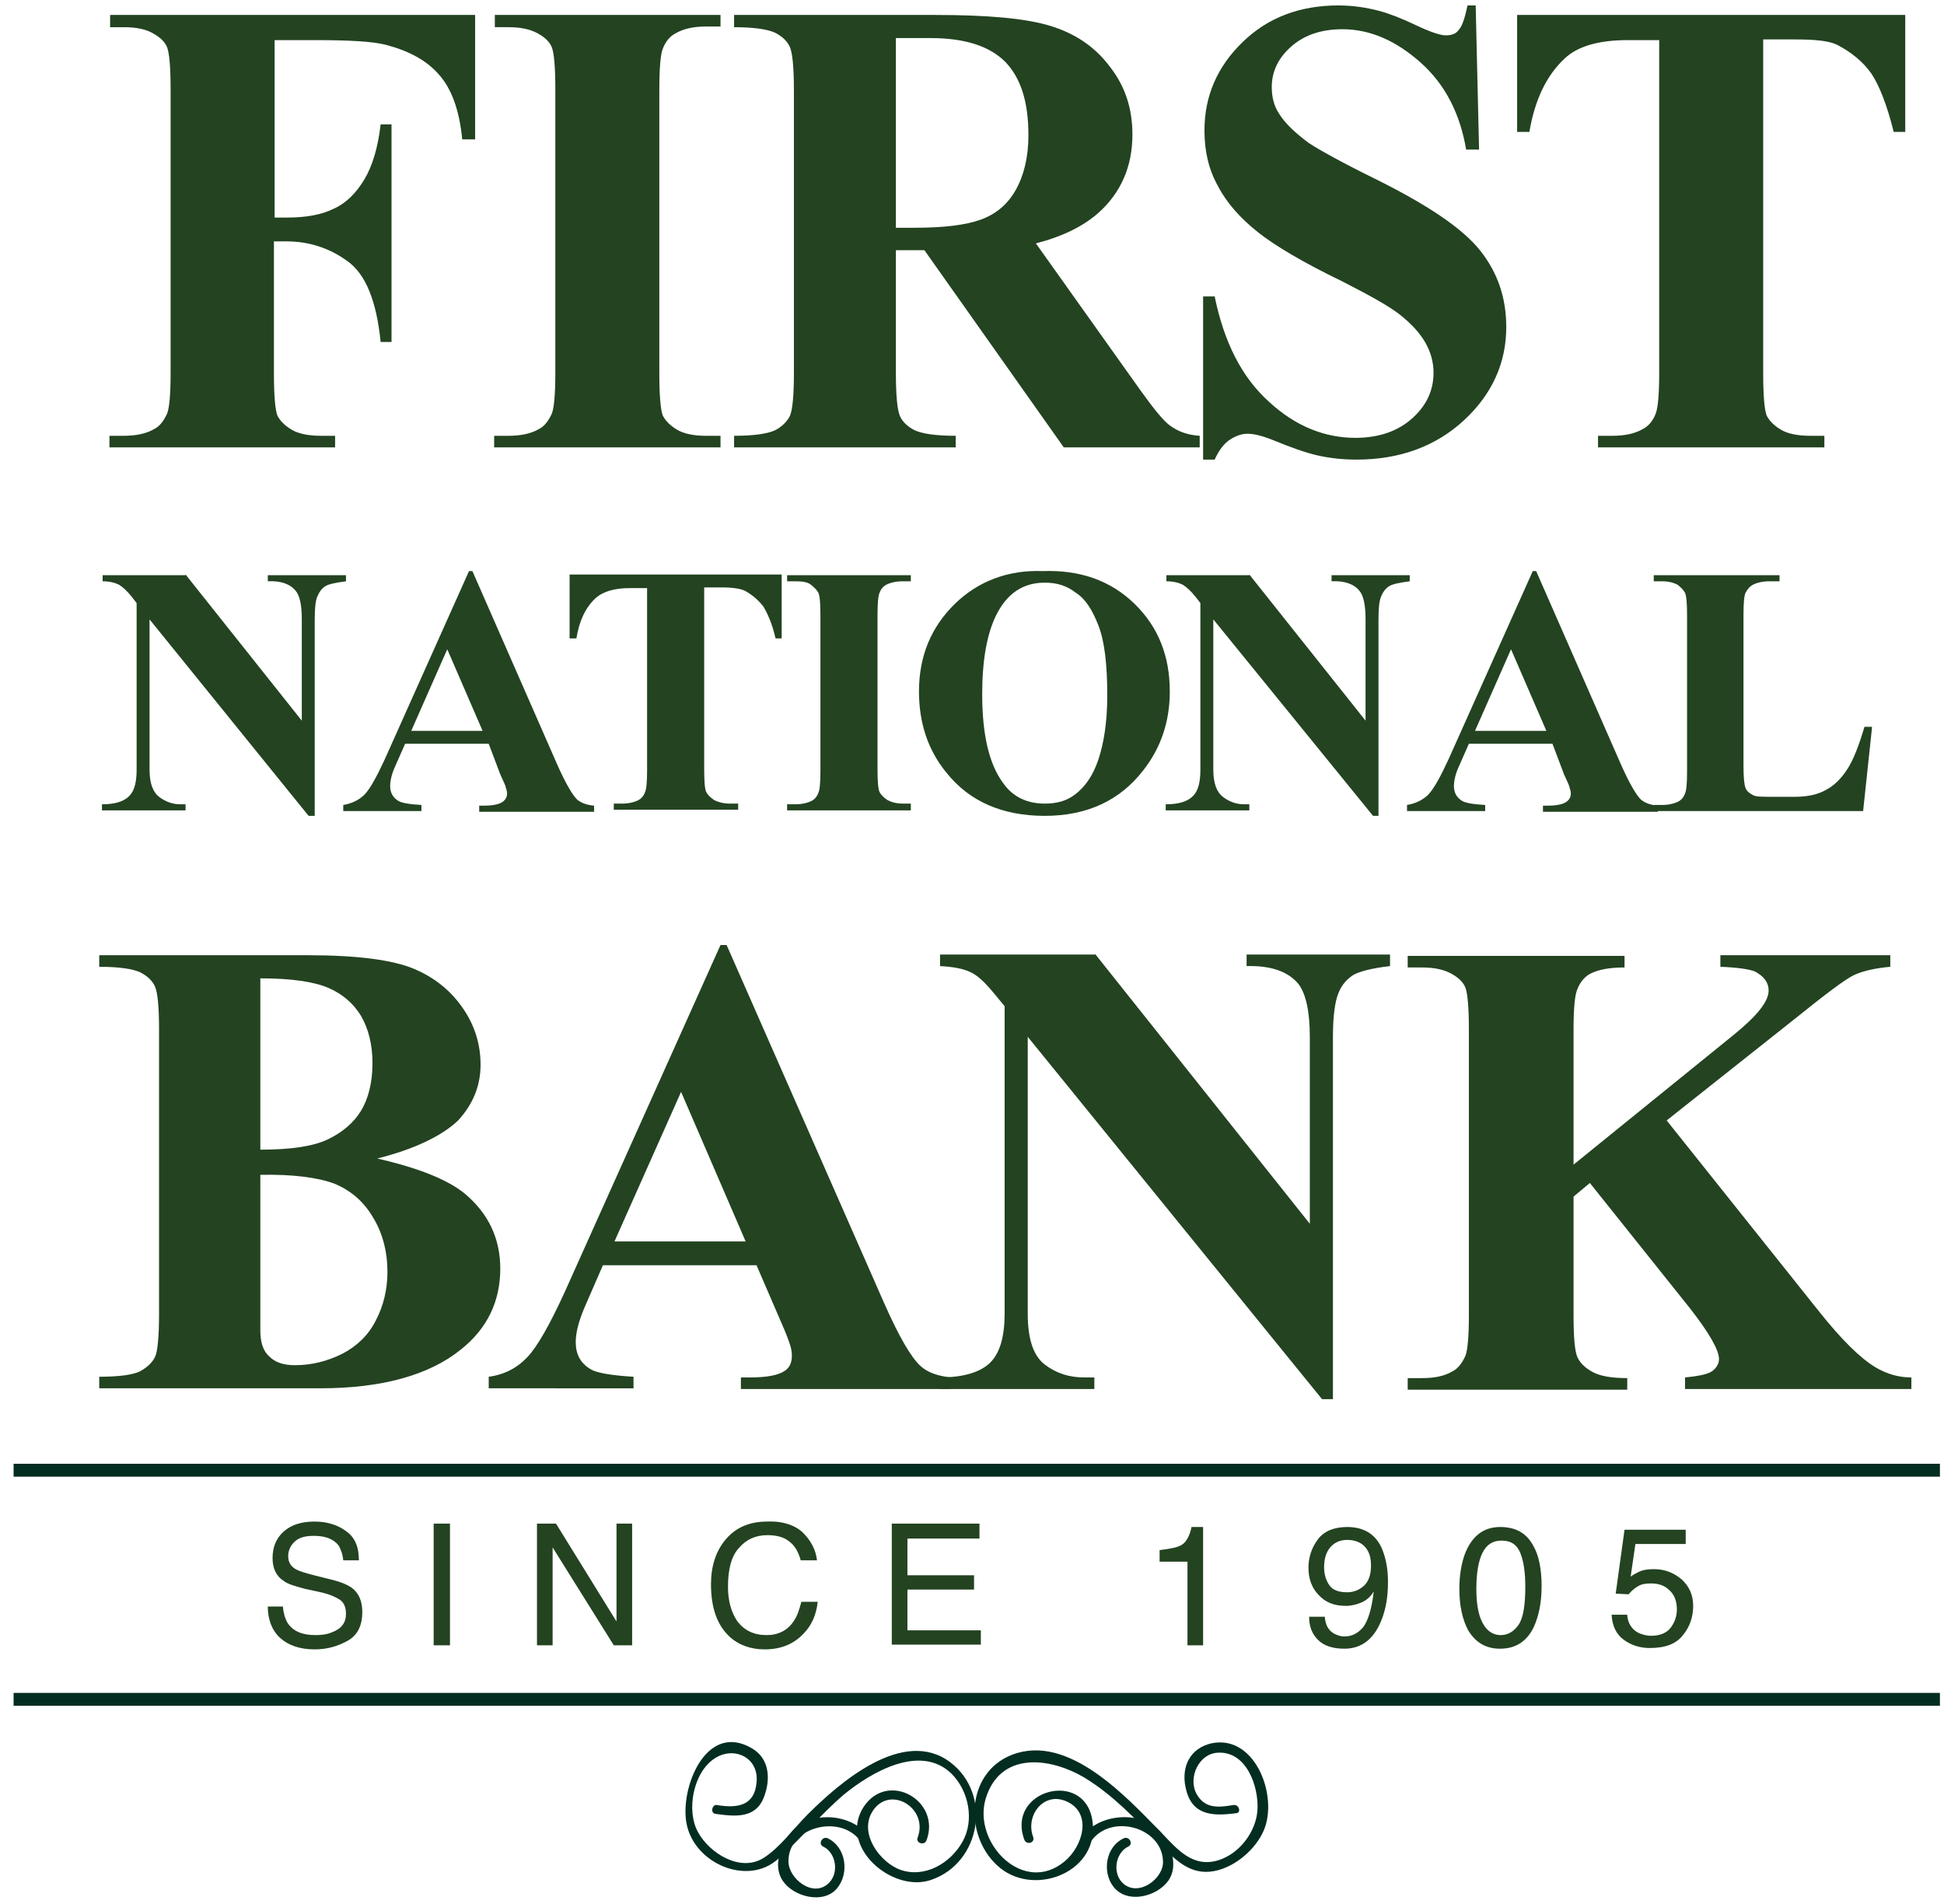
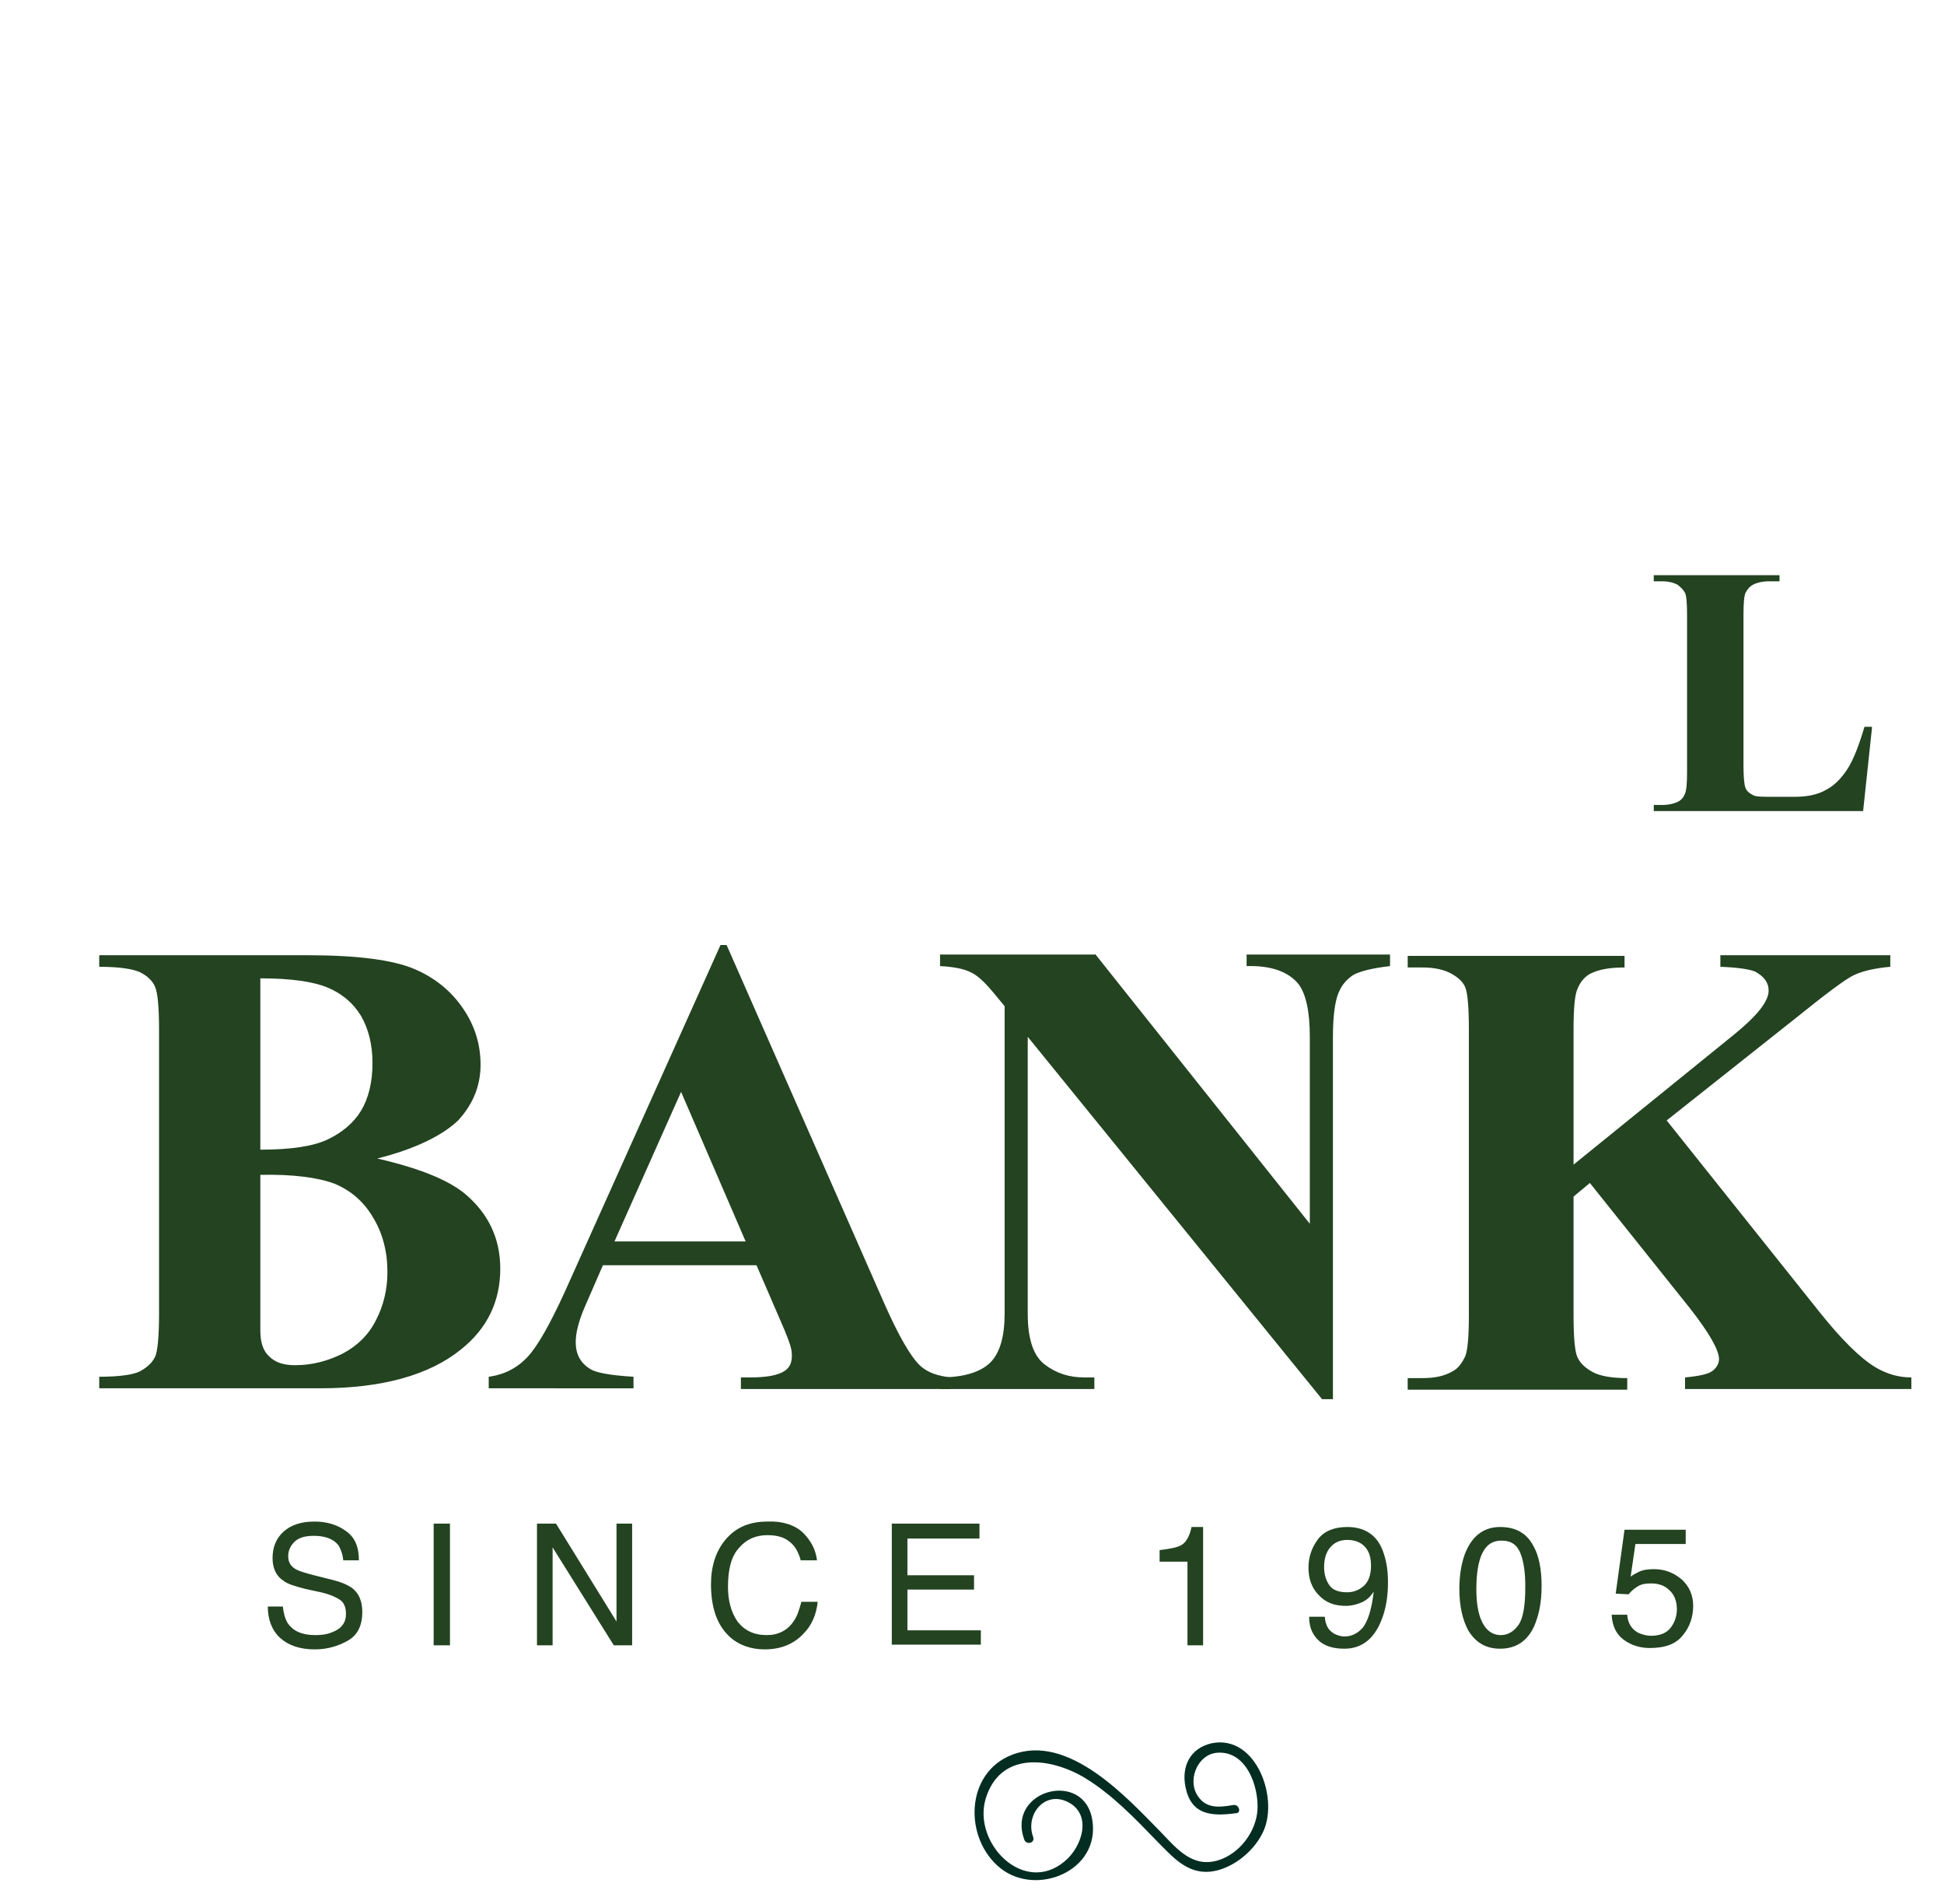
<svg xmlns="http://www.w3.org/2000/svg" id="Layer_1" viewBox="0 0 286 280">
  <style>.st0{fill:#032d21}.st1{fill:#234321}</style>
  <path class="st0" d="M181.4 265.5c-2.3.4-4.2.5-5.4-1.7-1.2-2.3.3-5.8 3.1-6 4.3-.3 6.1 5 5.9 8.4-.2 3.2-2.6 6.4-5.7 7.4-3.8 1.2-6.1-1.6-8.4-4-5.1-5.2-13.7-14.7-22-11.5-7 2.7-7.1 12.4-1.7 16.7 5.3 4.2 14.7.4 13.5-7.1-1.2-7.5-12.7-4.4-10 2.9.3.8 1.6.5 1.3-.4-1.2-3.2 1.6-6.8 5-5.2 3.8 1.8 2.2 6.7-.4 8.8-6 5-13.5-2.7-11.6-9.2 2.1-7 9.4-6.2 14.6-3.1 4.1 2.5 7.4 6 10.7 9.4 2.2 2.2 4.3 4.7 7.7 4.4 3.1-.3 6.3-2.8 7.7-5.6 2.6-4.9-.8-14.6-7.4-13.3-3.2.7-4.5 3.4-3.9 6.4.8 4.1 3.7 4.4 7.4 3.9.9 0 .5-1.4-.4-1.2z" />
-   <path class="st0" d="M160.6 270.7c3-4 10.4-1.9 10.5 3.1.1 2.5-3.6 5.3-5.9 3.2-1.6-1.5-1.1-4.5.8-5.4.8-.4.1-1.6-.7-1.2-2.6 1.2-3.2 4.9-1.5 7.1 2 2.6 6.4 1.5 8.1-.9 1.8-2.6-.1-6.8-2.5-8.3-3-1.8-7.8-1.2-10 1.6-.6.8.6 1.5 1.2.8zm-55.3-3.9c2.9.4 5.9.7 7.1-2.5 1-2.6.8-5.6-1.7-7.1-6.8-4.1-10.7 5.8-9.7 11 1.1 5.9 9 9.3 13.5 5.2 3.4-3 6.2-6.5 9.6-9.4 4-3.3 11.3-7.6 15.9-3.1 2.5 2.5 3.4 6.8 1.6 10-1.8 3.2-5.6 5.4-9.2 4.1-2.9-1.1-5.9-5.1-4.2-8.3 2.4-4.4 8.5-.9 6.8 3.6-.3.8 1 1.2 1.3.4 2.2-5.8-5.6-10.3-9.2-5-3.9 5.9 4.2 12.8 9.9 10.8 7.3-2.5 9-12.6 2.8-17.3-6.9-5.2-16.3 3-21 7.7-2 2-4.1 4.9-6.5 6.4-3.4 2.1-7.9-.7-9.6-3.8-1.8-3.2-.7-8.9 2.5-10.9 2.8-1.8 6.5-.1 6.1 3.6-.3 3.4-2.8 3.8-5.8 3.3-.7-.2-1.1 1.2-.2 1.3z" />
-   <path class="st0" d="M127.7 270c-2.1-2.8-6.7-3.5-9.7-1.8-2.6 1.4-4.7 5.8-2.8 8.5 1.6 2.3 5.9 3.4 7.9 1.1 1.9-2.2 1.4-6.1-1.3-7.4-.8-.4-1.5.8-.7 1.2 1.9.9 2.4 3.9.8 5.4-2.3 2.2-5.9-.7-5.9-3.2-.1-5.1 7.6-7 10.5-3.1.6.7 1.8 0 1.2-.7z" />
-   <path class="st1" d="M40.4 5.9V32h1.8c2.8 0 5.1-.4 6.9-1.3 1.8-.8 3.3-2.3 4.5-4.3 1.2-2 2-4.7 2.4-8.1h1.6v32H56c-.6-6-2.2-10-4.9-11.9-2.6-1.9-5.6-2.9-9-2.9h-1.8V55c0 3.3.2 5.3.5 6.1.4.8 1.1 1.5 2.1 2.1 1 .6 2.5.9 4.3.9h2.1v1.7H16.1v-1.7h2.1c1.8 0 3.3-.3 4.5-1 .8-.4 1.4-1.2 1.9-2.3.3-.8.5-2.7.5-5.9V13.1c0-3.3-.2-5.3-.5-6.1-.3-.8-1-1.5-2.1-2.1-1-.6-2.5-.9-4.2-.9h-2.1V2.2h53.7v18.3H68c-.4-4.3-1.6-7.5-3.4-9.5-1.8-2.1-4.4-3.5-7.8-4.4-1.9-.5-5.4-.7-10.4-.7h-6zM106 64.1v1.7H72.7v-1.7h2.1c1.8 0 3.3-.3 4.5-1 .8-.4 1.4-1.2 1.9-2.3.3-.8.5-2.7.5-5.9V13.1c0-3.3-.2-5.3-.5-6.1-.3-.8-1-1.5-2.1-2.1S76.6 4 74.9 4h-2.1V2.2H106v1.7h-2.1c-1.8 0-3.3.3-4.5 1-.8.4-1.5 1.2-1.9 2.3-.3.7-.5 2.7-.5 5.9V55c0 3.3.2 5.3.5 6.1.4.8 1.1 1.5 2.1 2.1 1 .6 2.5.9 4.2.9h2.2zm25.8-27.2v17.8c0 3.4.2 5.6.6 6.5.4.9 1.2 1.6 2.2 2.1 1.1.5 3.1.8 6 .8v1.7H108v-1.7c2.9 0 4.9-.3 6-.8 1-.5 1.8-1.3 2.2-2.1.4-.9.6-3 .6-6.5V13.4c0-3.4-.2-5.6-.6-6.5-.4-.9-1.2-1.6-2.2-2.1-1.1-.5-3.1-.8-6-.8V2.2h29.6c7.7 0 13.3.5 16.9 1.6 3.6 1.1 6.5 3 8.7 5.9 2.3 2.9 3.4 6.2 3.4 10.1 0 4.7-1.7 8.6-5.1 11.6-2.2 1.9-5.2 3.4-9.1 4.4l15.3 21.5c2 2.8 3.4 4.5 4.3 5.2 1.3 1 2.8 1.5 4.5 1.6v1.7h-20l-20.5-29h-4.2zm0-31.3v27.9h2.7c4.4 0 7.6-.4 9.8-1.2 2.2-.8 3.9-2.2 5.1-4.3 1.2-2.1 1.9-4.8 1.9-8.1 0-4.9-1.1-8.4-3.4-10.8-2.3-2.3-5.9-3.5-11-3.5h-5.1zM217.1.8l.5 21.2h-1.9c-.9-5.3-3.1-9.6-6.7-12.8-3.6-3.2-7.4-4.9-11.5-4.9-3.2 0-5.7.9-7.6 2.6-1.9 1.7-2.8 3.7-2.8 5.9 0 1.4.3 2.7 1 3.8.9 1.5 2.4 2.9 4.4 4.4 1.5 1 4.9 2.9 10.2 5.5 7.4 3.7 12.5 7.1 15.1 10.4 2.6 3.3 3.8 7 3.8 11.2 0 5.3-2.1 9.9-6.2 13.7-4.1 3.8-9.4 5.8-15.8 5.8-2 0-3.9-.2-5.7-.6-1.8-.4-4-1.2-6.7-2.3-1.5-.6-2.7-.9-3.7-.9-.8 0-1.7.3-2.6.9-.9.6-1.6 1.6-2.2 2.9H177v-24h1.7c1.4 6.8 4 11.9 8 15.5 3.9 3.6 8.2 5.3 12.7 5.3 3.5 0 6.3-1 8.4-2.9 2.1-1.9 3.1-4.1 3.1-6.7 0-1.5-.4-3-1.2-4.4-.8-1.4-2-2.7-3.6-4-1.6-1.3-4.5-2.9-8.6-5-5.8-2.8-10-5.3-12.5-7.3s-4.5-4.2-5.8-6.7c-1.4-2.5-2-5.2-2-8.2 0-5.1 1.9-9.4 5.6-13S191.2.8 196.9.8c2.1 0 4.1.3 6 .8 1.5.4 3.3 1.1 5.4 2.1 2.1 1 3.6 1.5 4.4 1.5.8 0 1.5-.2 1.9-.8.5-.5.9-1.7 1.3-3.6h1.2zm63.2 1.4v17.2h-1.7c-1-4-2.1-6.8-3.3-8.6-1.2-1.7-2.9-3.1-5-4.2-1.2-.6-3.3-.8-6.2-.8h-4.7V55c0 3.3.2 5.3.5 6.1.4.8 1.1 1.5 2.1 2.1 1 .6 2.5.9 4.3.9h2.1v1.7h-33.3v-1.7h2.1c1.8 0 3.3-.3 4.5-1 .8-.4 1.5-1.2 1.9-2.3.3-.8.5-2.7.5-5.9v-49h-4.6c-4.3 0-7.4.9-9.3 2.7-2.7 2.5-4.4 6.1-5.2 10.8h-1.8V2.2h57.1zm-253 82.3L44.4 106V91.1c0-2.1-.3-3.5-.9-4.2-.8-1-2.2-1.5-4.1-1.4v-.9h11.5v.9c-1.5.2-2.5.4-3 .7-.5.3-.9.8-1.2 1.5-.3.7-.4 1.8-.4 3.5V120h-.9L22 91.1v22.1c0 2 .5 3.3 1.4 4 .9.7 2 1.1 3.1 1.1h.8v.9H15v-.9c1.9 0 3.2-.4 4-1.2.8-.8 1.1-2.1 1.1-3.9V88.7l-.7-.9c-.7-.9-1.4-1.5-1.9-1.8-.6-.3-1.4-.5-2.4-.5v-.9h12.2zm44.6 24.9H59.6l-1.5 3.4c-.5 1.1-.7 2.1-.7 2.8 0 1 .4 1.7 1.2 2.2.5.3 1.6.5 3.4.6v.9H50.5v-.9c1.2-.2 2.3-.7 3.1-1.5.8-.8 1.8-2.6 3-5.2L69 84h.5L82 112.5c1.2 2.7 2.2 4.4 2.9 5.1.6.5 1.4.8 2.5.9v.9H70.5v-.9h.7c1.3 0 2.3-.2 2.8-.6.4-.3.6-.7.6-1.2 0-.3-.1-.6-.2-.9 0-.2-.3-.8-.8-1.9l-1.7-4.5zm-.9-1.9l-5.2-12-5.3 12H71zm44-23v9.4h-.9c-.5-2.2-1.2-3.7-1.8-4.7-.7-.9-1.6-1.7-2.7-2.3-.6-.3-1.8-.5-3.4-.5h-2.6v26.8c0 1.8.1 2.9.3 3.3.2.4.6.8 1.2 1.2.6.3 1.4.5 2.3.5h1.2v.9H90.3v-.9h1.2c1 0 1.8-.2 2.4-.5.4-.2.8-.6 1-1.2.2-.4.3-1.5.3-3.2V86.5h-2.5c-2.3 0-4 .5-5.1 1.5-1.5 1.4-2.4 3.4-2.8 5.9h-1v-9.4H115zm19 33.8v.9h-18.2v-.9h1.2c1 0 1.8-.2 2.4-.5.4-.2.8-.6 1-1.2.2-.4.3-1.5.3-3.2V90.5c0-1.8-.1-2.9-.3-3.3-.2-.4-.6-.8-1.1-1.2s-1.3-.5-2.3-.5h-1.2v-.9H134v.9h-1.2c-1 0-1.8.2-2.4.5-.4.2-.8.6-1 1.2-.2.4-.3 1.5-.3 3.2v22.8c0 1.8.1 2.9.3 3.3.2.4.6.8 1.2 1.2.6.3 1.3.5 2.3.5h1.1zM153.4 84c5.5-.2 10 1.4 13.5 4.8s5.2 7.7 5.2 12.9c0 4.4-1.3 8.3-3.9 11.6-3.4 4.4-8.2 6.7-14.5 6.7-6.2 0-11.1-2.1-14.5-6.4-2.7-3.3-4-7.3-4-11.9 0-5.2 1.8-9.5 5.3-12.9 3.4-3.3 7.8-5 12.9-4.8zm.3 1.7c-3.2 0-5.6 1.6-7.2 4.9-1.3 2.7-2 6.5-2 11.5 0 5.9 1 10.3 3.1 13.1 1.4 2 3.5 3 6.1 3 1.8 0 3.2-.4 4.4-1.3 1.5-1.1 2.7-2.8 3.5-5.2.8-2.4 1.3-5.5 1.3-9.4 0-4.6-.4-8-1.3-10.3-.9-2.3-1.9-3.9-3.3-4.8-1.4-1.1-2.9-1.5-4.6-1.5z" />
-   <path class="st1" d="M183.8 84.5l17.1 21.5V91.1c0-2.1-.3-3.5-.9-4.2-.8-1-2.2-1.5-4.1-1.4v-.9h11.5v.9c-1.5.2-2.5.4-3 .7-.5.3-.9.8-1.2 1.5-.3.7-.4 1.8-.4 3.5V120h-.8l-23.5-28.9v22.1c0 2 .5 3.3 1.4 4 .9.7 2 1.1 3.1 1.1h.8v.9h-12.3v-.9c1.9 0 3.2-.4 4-1.2.8-.8 1.1-2.1 1.1-3.9V88.7l-.7-.9c-.7-.9-1.4-1.5-1.9-1.8-.6-.3-1.4-.5-2.4-.5v-.9h12.2zm44.6 24.9h-12.3l-1.5 3.4c-.5 1.1-.7 2.1-.7 2.8 0 1 .4 1.7 1.2 2.2.5.3 1.6.5 3.4.6v.9H207v-.9c1.2-.2 2.3-.7 3.1-1.5.8-.8 1.8-2.6 3-5.2L225.5 84h.5l12.5 28.5c1.2 2.7 2.2 4.4 2.9 5.1.6.5 1.4.8 2.5.9v.9H227v-.9h.7c1.3 0 2.3-.2 2.8-.6.4-.3.6-.7.6-1.2 0-.3-.1-.6-.2-.9 0-.2-.3-.8-.8-1.9l-1.7-4.5zm-.9-1.9l-5.2-12-5.3 12h10.5z" />
  <path class="st1" d="M275.4 107.1l-1.3 12.2h-30.8v-.9h1.2c1 0 1.8-.2 2.4-.5.4-.2.8-.6 1-1.2.2-.4.3-1.5.3-3.2v-23c0-1.8-.1-2.9-.3-3.3-.2-.4-.6-.8-1.1-1.2-.6-.3-1.3-.5-2.3-.5h-1.2v-.9h18.5v.9h-1.5c-1 0-1.8.2-2.4.5-.4.2-.8.6-1.1 1.2-.2.4-.3 1.5-.3 3.2v22.1c0 1.8.1 2.9.3 3.4.2.5.6.8 1.2 1.1.4.2 1.5.2 3.1.2h2.9c1.8 0 3.4-.3 4.6-1 1.2-.6 2.3-1.7 3.2-3.1.9-1.4 1.7-3.5 2.5-6.2h1.1zM55.5 170.4c6.1 1.4 10.3 3.1 12.8 5.1 3.5 2.9 5.3 6.6 5.3 11.1 0 4.8-1.9 8.8-5.8 11.9-4.7 3.8-11.7 5.7-20.7 5.7H14.6v-1.7c3 0 5-.3 6-.8 1.1-.6 1.8-1.3 2.2-2.1s.6-3.1.6-6.5v-41.5c0-3.5-.2-5.6-.6-6.5s-1.2-1.6-2.2-2.1c-1.1-.5-3.1-.8-6-.8v-1.7h30.7c7.3 0 12.5.7 15.6 2 3.1 1.3 5.5 3.3 7.2 5.8 1.8 2.6 2.6 5.4 2.6 8.3 0 3.1-1.1 5.8-3.3 8.2-2.3 2.2-6.3 4.2-11.9 5.6zm-17.2 2.4v22.9c0 1.7.4 3 1.3 3.8.9.9 2.1 1.3 3.8 1.3 2.5 0 4.8-.6 7-1.7 2.1-1.1 3.8-2.7 4.9-4.9 1.1-2.1 1.7-4.5 1.7-7.1 0-3-.7-5.7-2.1-8-1.4-2.4-3.3-4-5.7-5-2.4-.9-6.1-1.4-10.9-1.3zm0-3.7c4.5 0 7.8-.5 9.9-1.5 2.1-1 3.8-2.4 4.9-4.2 1.1-1.8 1.7-4.2 1.7-7s-.6-5.1-1.7-7c-1.1-1.8-2.7-3.2-4.8-4.1-2.1-.9-5.4-1.4-10-1.4v25.2zm73 17H88.7l-2.7 6.2c-.9 2.1-1.3 3.8-1.3 5.1 0 1.8.7 3.1 2.2 4 .8.5 2.9.9 6.3 1.1v1.7H71.9v-1.7c2.3-.3 4.2-1.3 5.7-2.9 1.5-1.6 3.3-4.8 5.5-9.6l22.9-51h.9l23.1 52.5c2.2 5 4 8.1 5.4 9.4 1.1 1 2.6 1.5 4.5 1.7v1.7H109v-1.7h1.3c2.5 0 4.2-.3 5.2-1 .7-.5 1-1.2 1-2.2 0-.6-.1-1.1-.3-1.7-.1-.3-.5-1.5-1.4-3.5l-3.5-8.1zm-1.6-3.5l-9.5-22-9.8 22h19.3z" />
  <path class="st1" d="M161.1 140.3l31.6 39.7v-27.5c0-3.8-.6-6.4-1.7-7.8-1.5-1.8-4-2.7-7.6-2.6v-1.7h21.1v1.7c-2.7.3-4.5.8-5.4 1.3-.9.6-1.7 1.4-2.2 2.7-.5 1.2-.8 3.4-.8 6.4v53.3h-1.6l-43.3-53.3v40.7c0 3.7.8 6.2 2.5 7.5 1.7 1.3 3.6 1.9 5.8 1.9h1.5v1.7h-22.7v-1.7c3.5 0 6-.8 7.4-2.2 1.4-1.4 2.1-3.8 2.1-7.2V148l-1.4-1.7c-1.4-1.7-2.5-2.8-3.6-3.3-1-.5-2.5-.8-4.5-.9v-1.7h22.8zm84.1 24.5l22.5 28.2c3.2 4 5.9 6.7 8.2 8.1 1.7 1 3.4 1.5 5.3 1.5v1.7h-33.3v-1.7c2.1-.2 3.5-.5 4.1-1 .6-.5.9-1.1.9-1.7 0-1.3-1.4-3.8-4.3-7.5L233.9 174l-2.4 2v17.5c0 3.3.2 5.4.6 6.2.4.8 1.1 1.5 2.2 2.1 1.1.6 2.8.9 5.1.9v1.7h-32.3v-1.7h2.1c1.9 0 3.3-.3 4.5-1 .8-.4 1.4-1.2 1.9-2.3.3-.8.5-2.7.5-5.9v-42.1c0-3.3-.2-5.3-.5-6.1-.3-.8-1-1.5-2.1-2.1-1.1-.6-2.5-.9-4.3-.9h-2.1v-1.7H239v1.7c-2.2 0-3.8.3-5 .9-.8.4-1.5 1.2-1.9 2.2-.4.8-.6 2.8-.6 6v19.9l23.7-19.2c3.3-2.7 5-4.8 5-6.4 0-1.2-.7-2.1-2-2.8-.7-.3-2.4-.6-5.1-.7v-1.7h25v1.7c-2.2.2-4 .6-5.3 1.2-1.3.6-4.2 2.8-8.8 6.5l-18.8 14.9zm-74.6 64.9V228c1.6-.2 2.7-.4 3.3-.8.6-.4 1.1-1.2 1.4-2.6h1.7V242h-2.3v-12.3h-4.1zm24.3 8.1c.1 1.2.5 2 1.4 2.5.4.2.9.4 1.5.4 1 0 1.9-.4 2.7-1.3.7-.9 1.3-2.6 1.6-5.3-.5.8-1.1 1.3-1.8 1.6-.7.3-1.5.5-2.3.5-1.7 0-3-.5-4-1.6-1-1-1.5-2.4-1.5-4s.5-3 1.4-4.2 2.4-1.8 4.3-1.8c2.5 0 4.3 1.1 5.2 3.4.5 1.3.8 2.8.8 4.7 0 2.1-.3 4-1 5.7-1.1 2.7-2.9 4.1-5.4 4.1-1.7 0-3-.4-3.9-1.3-.9-.9-1.3-2-1.3-3.4h2.3zm5.7-4.5c.7-.6 1.1-1.6 1.1-3 0-1.3-.3-2.2-1-2.9-.6-.6-1.5-.9-2.5-.9-1.1 0-1.9.4-2.5 1.1-.6.7-.9 1.7-.9 2.9 0 1.1.3 2 .8 2.7.5.7 1.4 1 2.6 1 .9 0 1.7-.3 2.4-.9zm25-5.9c.8 1.4 1.2 3.4 1.2 5.9 0 2.4-.4 4.3-1.1 5.9-1 2.2-2.7 3.3-5 3.3-2.1 0-3.6-.9-4.7-2.7-.8-1.5-1.3-3.5-1.3-6.1 0-2 .3-3.7.8-5.1 1-2.6 2.7-4 5.2-4 2.3 0 3.9.9 4.9 2.8zm-2.2 11.6c.7-1 1-2.9 1-5.6 0-2-.2-3.6-.7-4.9-.5-1.3-1.4-1.9-2.8-1.9-1.3 0-2.2.6-2.8 1.8-.6 1.2-.9 3-.9 5.3 0 1.8.2 3.2.6 4.3.6 1.6 1.6 2.5 3 2.5 1 0 1.9-.5 2.6-1.5zm16-1.4c.1 1.2.7 2.1 1.7 2.6.5.2 1.1.4 1.8.4 1.3 0 2.3-.4 2.9-1.2.6-.8.9-1.7.9-2.7 0-1.2-.4-2.2-1.1-2.8-.7-.7-1.6-1-2.7-1-.8 0-1.4.1-1.9.4-.5.3-1 .7-1.4 1.2l-1.9-.1 1.3-9.4h9v2.1h-7.4l-.7 4.8c.4-.3.8-.5 1.2-.7.6-.3 1.4-.4 2.2-.4 1.6 0 2.9.5 4.1 1.5 1.1 1 1.7 2.3 1.7 3.9s-.5 3.1-1.5 4.3c-1 1.3-2.6 1.9-4.9 1.9-1.4 0-2.7-.4-3.8-1.2-1.1-.8-1.7-2-1.8-3.7h2.3zm-197.8-1.4c.1 1 .3 1.8.7 2.5.8 1.2 2.1 1.8 4.1 1.8.9 0 1.7-.1 2.4-.4 1.4-.5 2.1-1.4 2.1-2.7 0-1-.3-1.7-.9-2.1-.6-.4-1.5-.8-2.8-1.1l-2.3-.5c-1.5-.4-2.6-.7-3.2-1.2-1.1-.7-1.6-1.9-1.6-3.3 0-1.6.5-2.9 1.6-3.9s2.6-1.5 4.6-1.5c1.8 0 3.4.5 4.6 1.4 1.3.9 1.9 2.3 1.9 4.3h-2.3c-.1-1-.4-1.7-.7-2.2-.7-.9-1.9-1.4-3.6-1.4-1.4 0-2.3.3-2.9.9-.6.6-.9 1.3-.9 2.1 0 .9.4 1.5 1.1 1.9.5.3 1.5.6 3.1 1l2.4.6c1.2.3 2.1.7 2.7 1.1 1.1.8 1.6 2 1.6 3.6 0 2-.7 3.4-2.1 4.2-1.4.8-3 1.3-4.9 1.3-2.2 0-3.9-.6-5.1-1.7-1.2-1.1-1.8-2.7-1.8-4.6h2.2zm22.2-12.1h2.4V242h-2.4v-17.9zm15.2 0h2.8l8.9 14.4v-14.4H93V242h-2.7l-9-14.4V242H79v-17.9zm39.1 1.3c1.2 1.2 1.9 2.5 2.1 4.1h-2.4c-.3-1.1-.8-2.1-1.6-2.7-.8-.7-1.9-1-3.3-1-1.7 0-3.1.6-4.2 1.9-1.1 1.2-1.6 3.1-1.6 5.7 0 2.1.5 3.8 1.4 5.1 1 1.3 2.4 2 4.3 2 1.7 0 3.1-.7 4-2.1.5-.7.8-1.7 1.1-2.8h2.4c-.2 1.9-.9 3.5-2.1 4.7-1.4 1.5-3.3 2.3-5.7 2.3-2 0-3.8-.6-5.2-1.9-1.8-1.7-2.7-4.2-2.7-7.7 0-2.6.7-4.8 2.1-6.5 1.5-1.8 3.5-2.7 6.2-2.7 2.2-.1 4 .5 5.2 1.6zm13.1-1.3h12.9v2.2h-10.6v5.4h9.8v2.1h-9.8v6h10.8v2.1h-13.1v-17.8z" />
-   <path class="st0" d="M2 249h283.4v1.9H2zm0-33.7h283.4v1.9H2z" />
</svg>